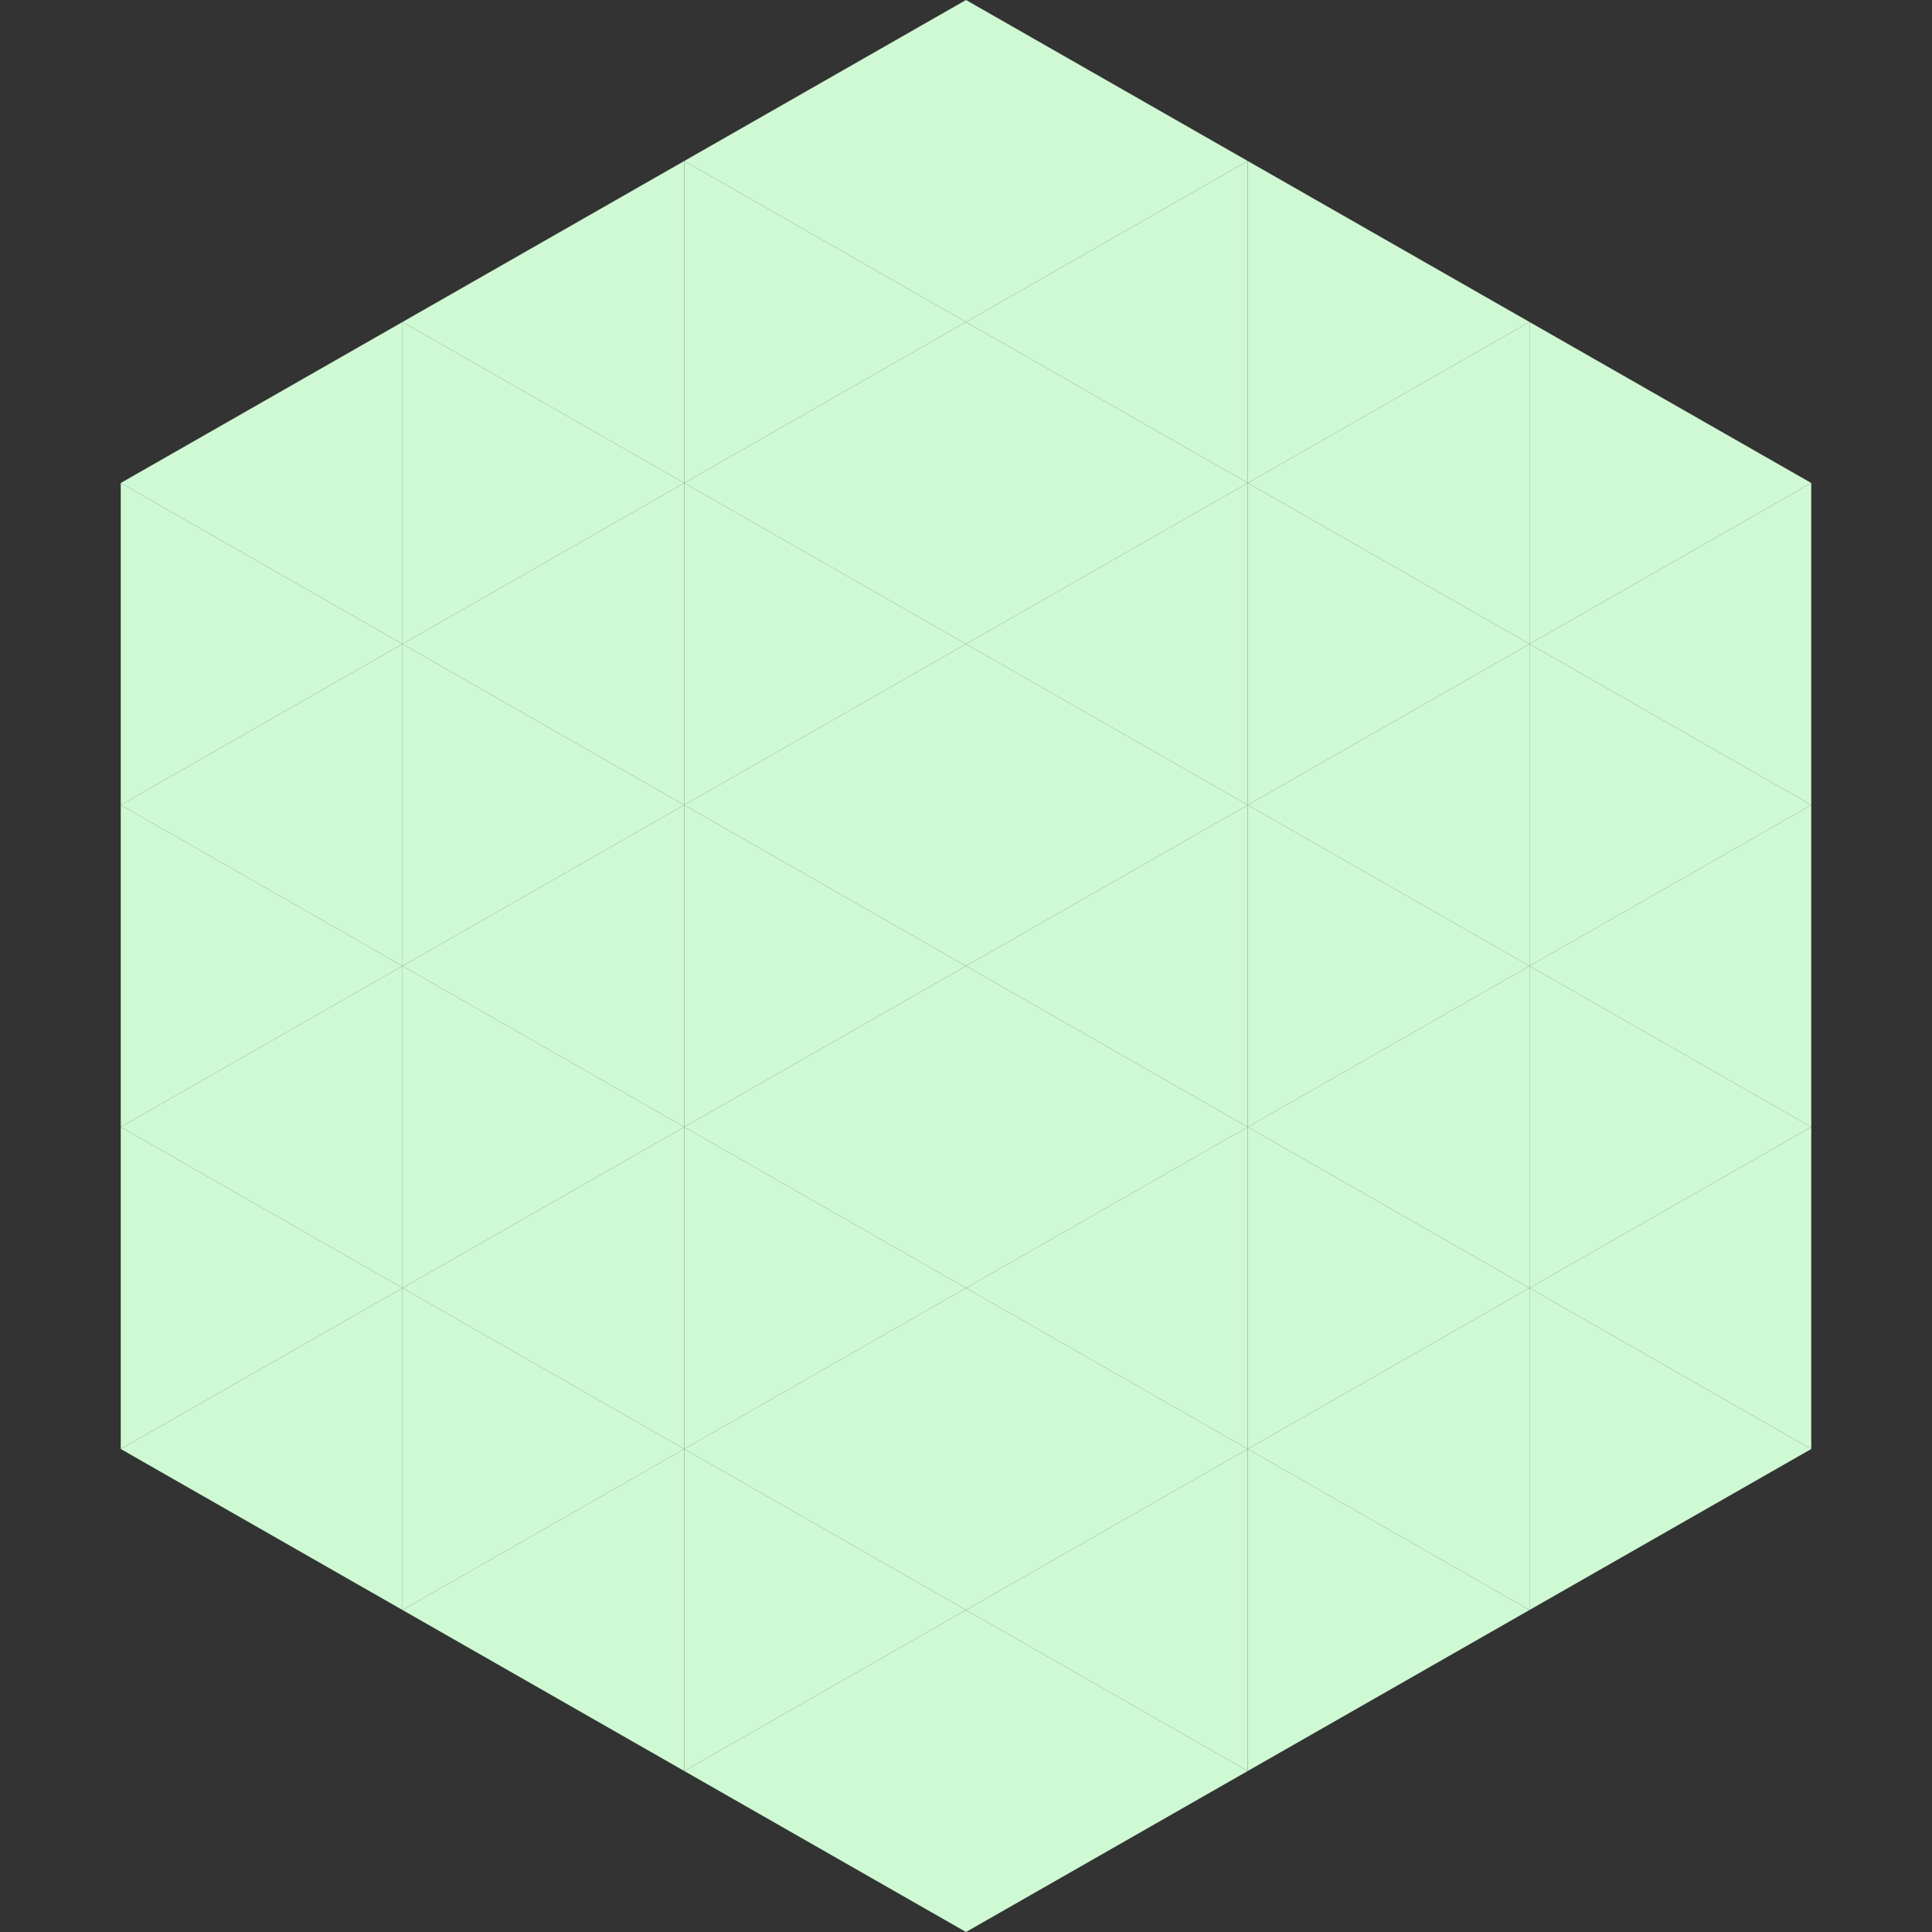
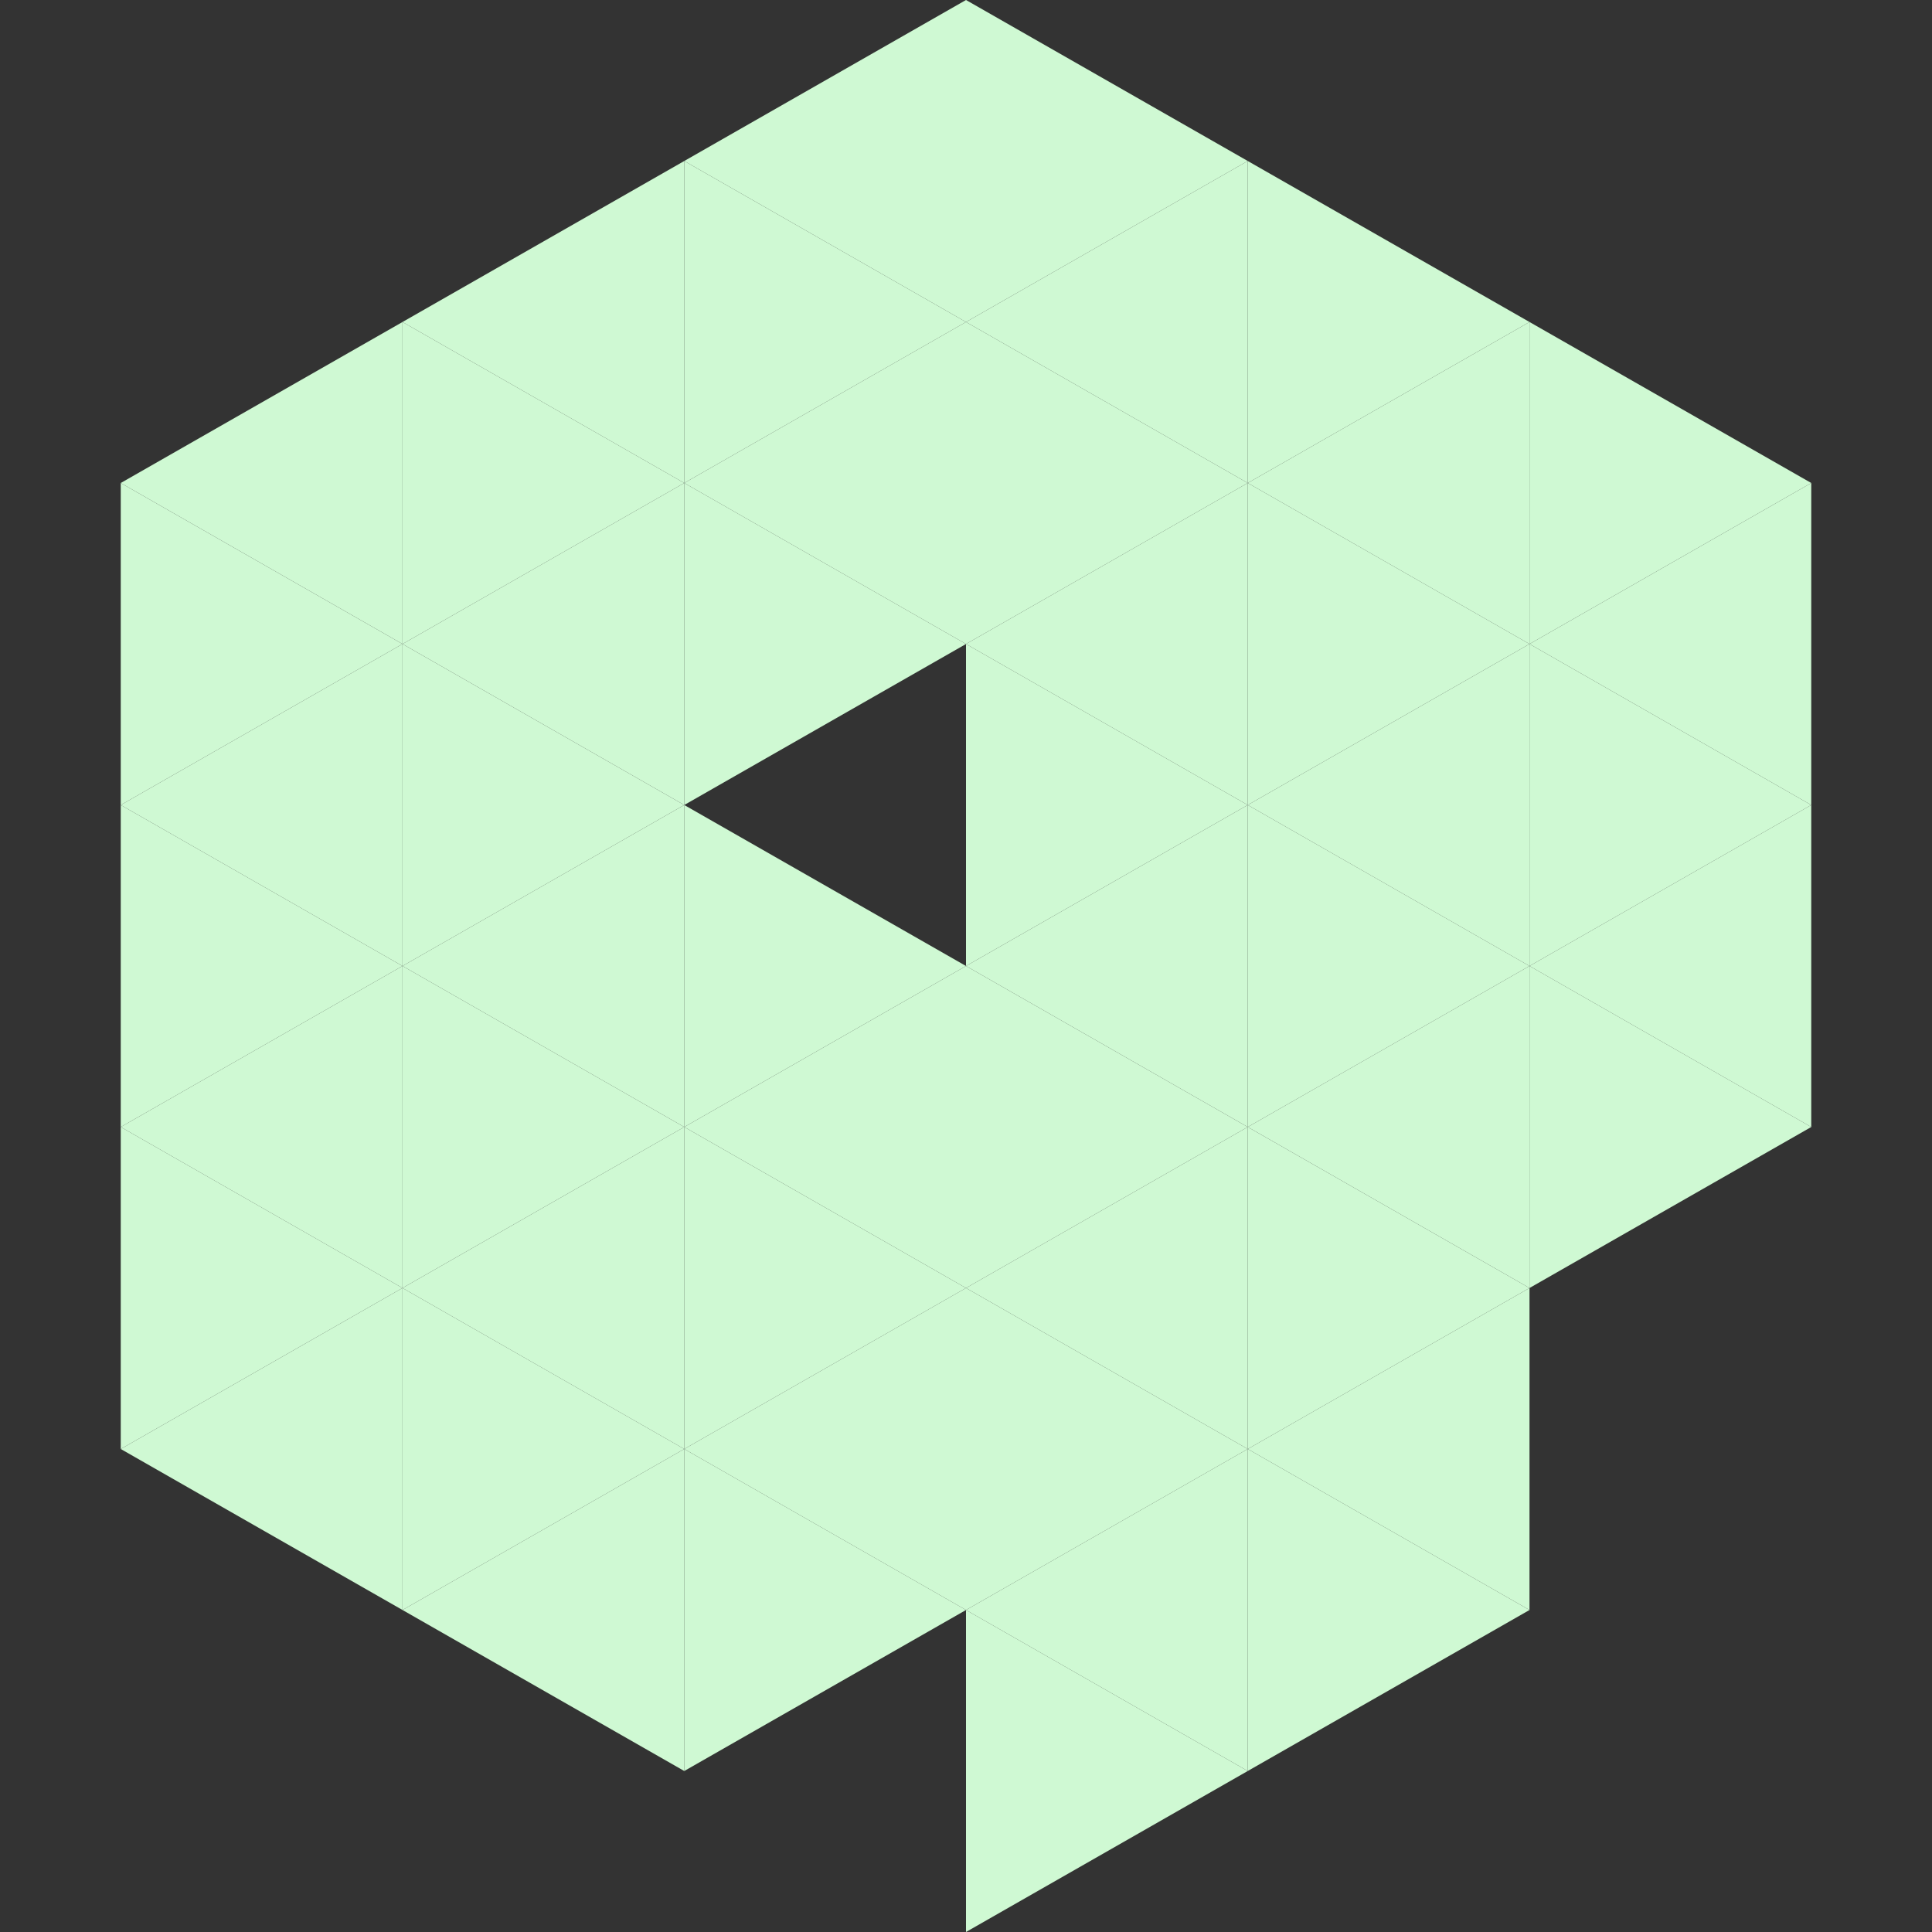
<svg xmlns="http://www.w3.org/2000/svg" width="240" height="240">
  <rect width="100%" height="100%" fill="#333333" stroke="none" />
  <polygon points="50,40 15,60 50,80" style="fill:rgb(207,249,211)" />
  <polygon points="190,40 225,60 190,80" style="fill:rgb(207,249,211)" />
  <polygon points="15,60 50,80 15,100" style="fill:rgb(207,249,211)" />
  <polygon points="225,60 190,80 225,100" style="fill:rgb(207,249,211)" />
  <polygon points="50,80 15,100 50,120" style="fill:rgb(207,249,211)" />
  <polygon points="190,80 225,100 190,120" style="fill:rgb(207,249,211)" />
  <polygon points="15,100 50,120 15,140" style="fill:rgb(207,249,211)" />
  <polygon points="225,100 190,120 225,140" style="fill:rgb(207,249,211)" />
  <polygon points="50,120 15,140 50,160" style="fill:rgb(207,249,211)" />
  <polygon points="190,120 225,140 190,160" style="fill:rgb(207,249,211)" />
  <polygon points="15,140 50,160 15,180" style="fill:rgb(207,249,211)" />
-   <polygon points="225,140 190,160 225,180" style="fill:rgb(207,249,211)" />
  <polygon points="50,160 15,180 50,200" style="fill:rgb(207,249,211)" />
-   <polygon points="190,160 225,180 190,200" style="fill:rgb(207,249,211)" />
  <polygon points="15,180 50,200 15,220" style="fill:rgb(255,255,255); fill-opacity:0" />
  <polygon points="225,180 190,200 225,220" style="fill:rgb(255,255,255); fill-opacity:0" />
-   <polygon points="50,0 85,20 50,40" style="fill:rgb(255,255,255); fill-opacity:0" />
  <polygon points="190,0 155,20 190,40" style="fill:rgb(255,255,255); fill-opacity:0" />
  <polygon points="85,20 50,40 85,60" style="fill:rgb(207,249,211)" />
  <polygon points="155,20 190,40 155,60" style="fill:rgb(207,249,211)" />
  <polygon points="50,40 85,60 50,80" style="fill:rgb(207,249,211)" />
  <polygon points="190,40 155,60 190,80" style="fill:rgb(207,249,211)" />
  <polygon points="85,60 50,80 85,100" style="fill:rgb(207,249,211)" />
  <polygon points="155,60 190,80 155,100" style="fill:rgb(207,249,211)" />
  <polygon points="50,80 85,100 50,120" style="fill:rgb(207,249,211)" />
  <polygon points="190,80 155,100 190,120" style="fill:rgb(207,249,211)" />
  <polygon points="85,100 50,120 85,140" style="fill:rgb(207,249,211)" />
  <polygon points="155,100 190,120 155,140" style="fill:rgb(207,249,211)" />
  <polygon points="50,120 85,140 50,160" style="fill:rgb(207,249,211)" />
  <polygon points="190,120 155,140 190,160" style="fill:rgb(207,249,211)" />
  <polygon points="85,140 50,160 85,180" style="fill:rgb(207,249,211)" />
  <polygon points="155,140 190,160 155,180" style="fill:rgb(207,249,211)" />
  <polygon points="50,160 85,180 50,200" style="fill:rgb(207,249,211)" />
  <polygon points="190,160 155,180 190,200" style="fill:rgb(207,249,211)" />
  <polygon points="85,180 50,200 85,220" style="fill:rgb(207,249,211)" />
  <polygon points="155,180 190,200 155,220" style="fill:rgb(207,249,211)" />
  <polygon points="120,0 85,20 120,40" style="fill:rgb(207,249,211)" />
  <polygon points="120,0 155,20 120,40" style="fill:rgb(207,249,211)" />
  <polygon points="85,20 120,40 85,60" style="fill:rgb(207,249,211)" />
  <polygon points="155,20 120,40 155,60" style="fill:rgb(207,249,211)" />
  <polygon points="120,40 85,60 120,80" style="fill:rgb(207,249,211)" />
  <polygon points="120,40 155,60 120,80" style="fill:rgb(207,249,211)" />
  <polygon points="85,60 120,80 85,100" style="fill:rgb(207,249,211)" />
  <polygon points="155,60 120,80 155,100" style="fill:rgb(207,249,211)" />
-   <polygon points="120,80 85,100 120,120" style="fill:rgb(207,249,211)" />
  <polygon points="120,80 155,100 120,120" style="fill:rgb(207,249,211)" />
  <polygon points="85,100 120,120 85,140" style="fill:rgb(207,249,211)" />
  <polygon points="155,100 120,120 155,140" style="fill:rgb(207,249,211)" />
  <polygon points="120,120 85,140 120,160" style="fill:rgb(207,249,211)" />
  <polygon points="120,120 155,140 120,160" style="fill:rgb(207,249,211)" />
  <polygon points="85,140 120,160 85,180" style="fill:rgb(207,249,211)" />
  <polygon points="155,140 120,160 155,180" style="fill:rgb(207,249,211)" />
  <polygon points="120,160 85,180 120,200" style="fill:rgb(207,249,211)" />
  <polygon points="120,160 155,180 120,200" style="fill:rgb(207,249,211)" />
  <polygon points="85,180 120,200 85,220" style="fill:rgb(207,249,211)" />
  <polygon points="155,180 120,200 155,220" style="fill:rgb(207,249,211)" />
-   <polygon points="120,200 85,220 120,240" style="fill:rgb(207,249,211)" />
  <polygon points="120,200 155,220 120,240" style="fill:rgb(207,249,211)" />
  <polygon points="85,220 120,240 85,260" style="fill:rgb(255,255,255); fill-opacity:0" />
  <polygon points="155,220 120,240 155,260" style="fill:rgb(255,255,255); fill-opacity:0" />
</svg>